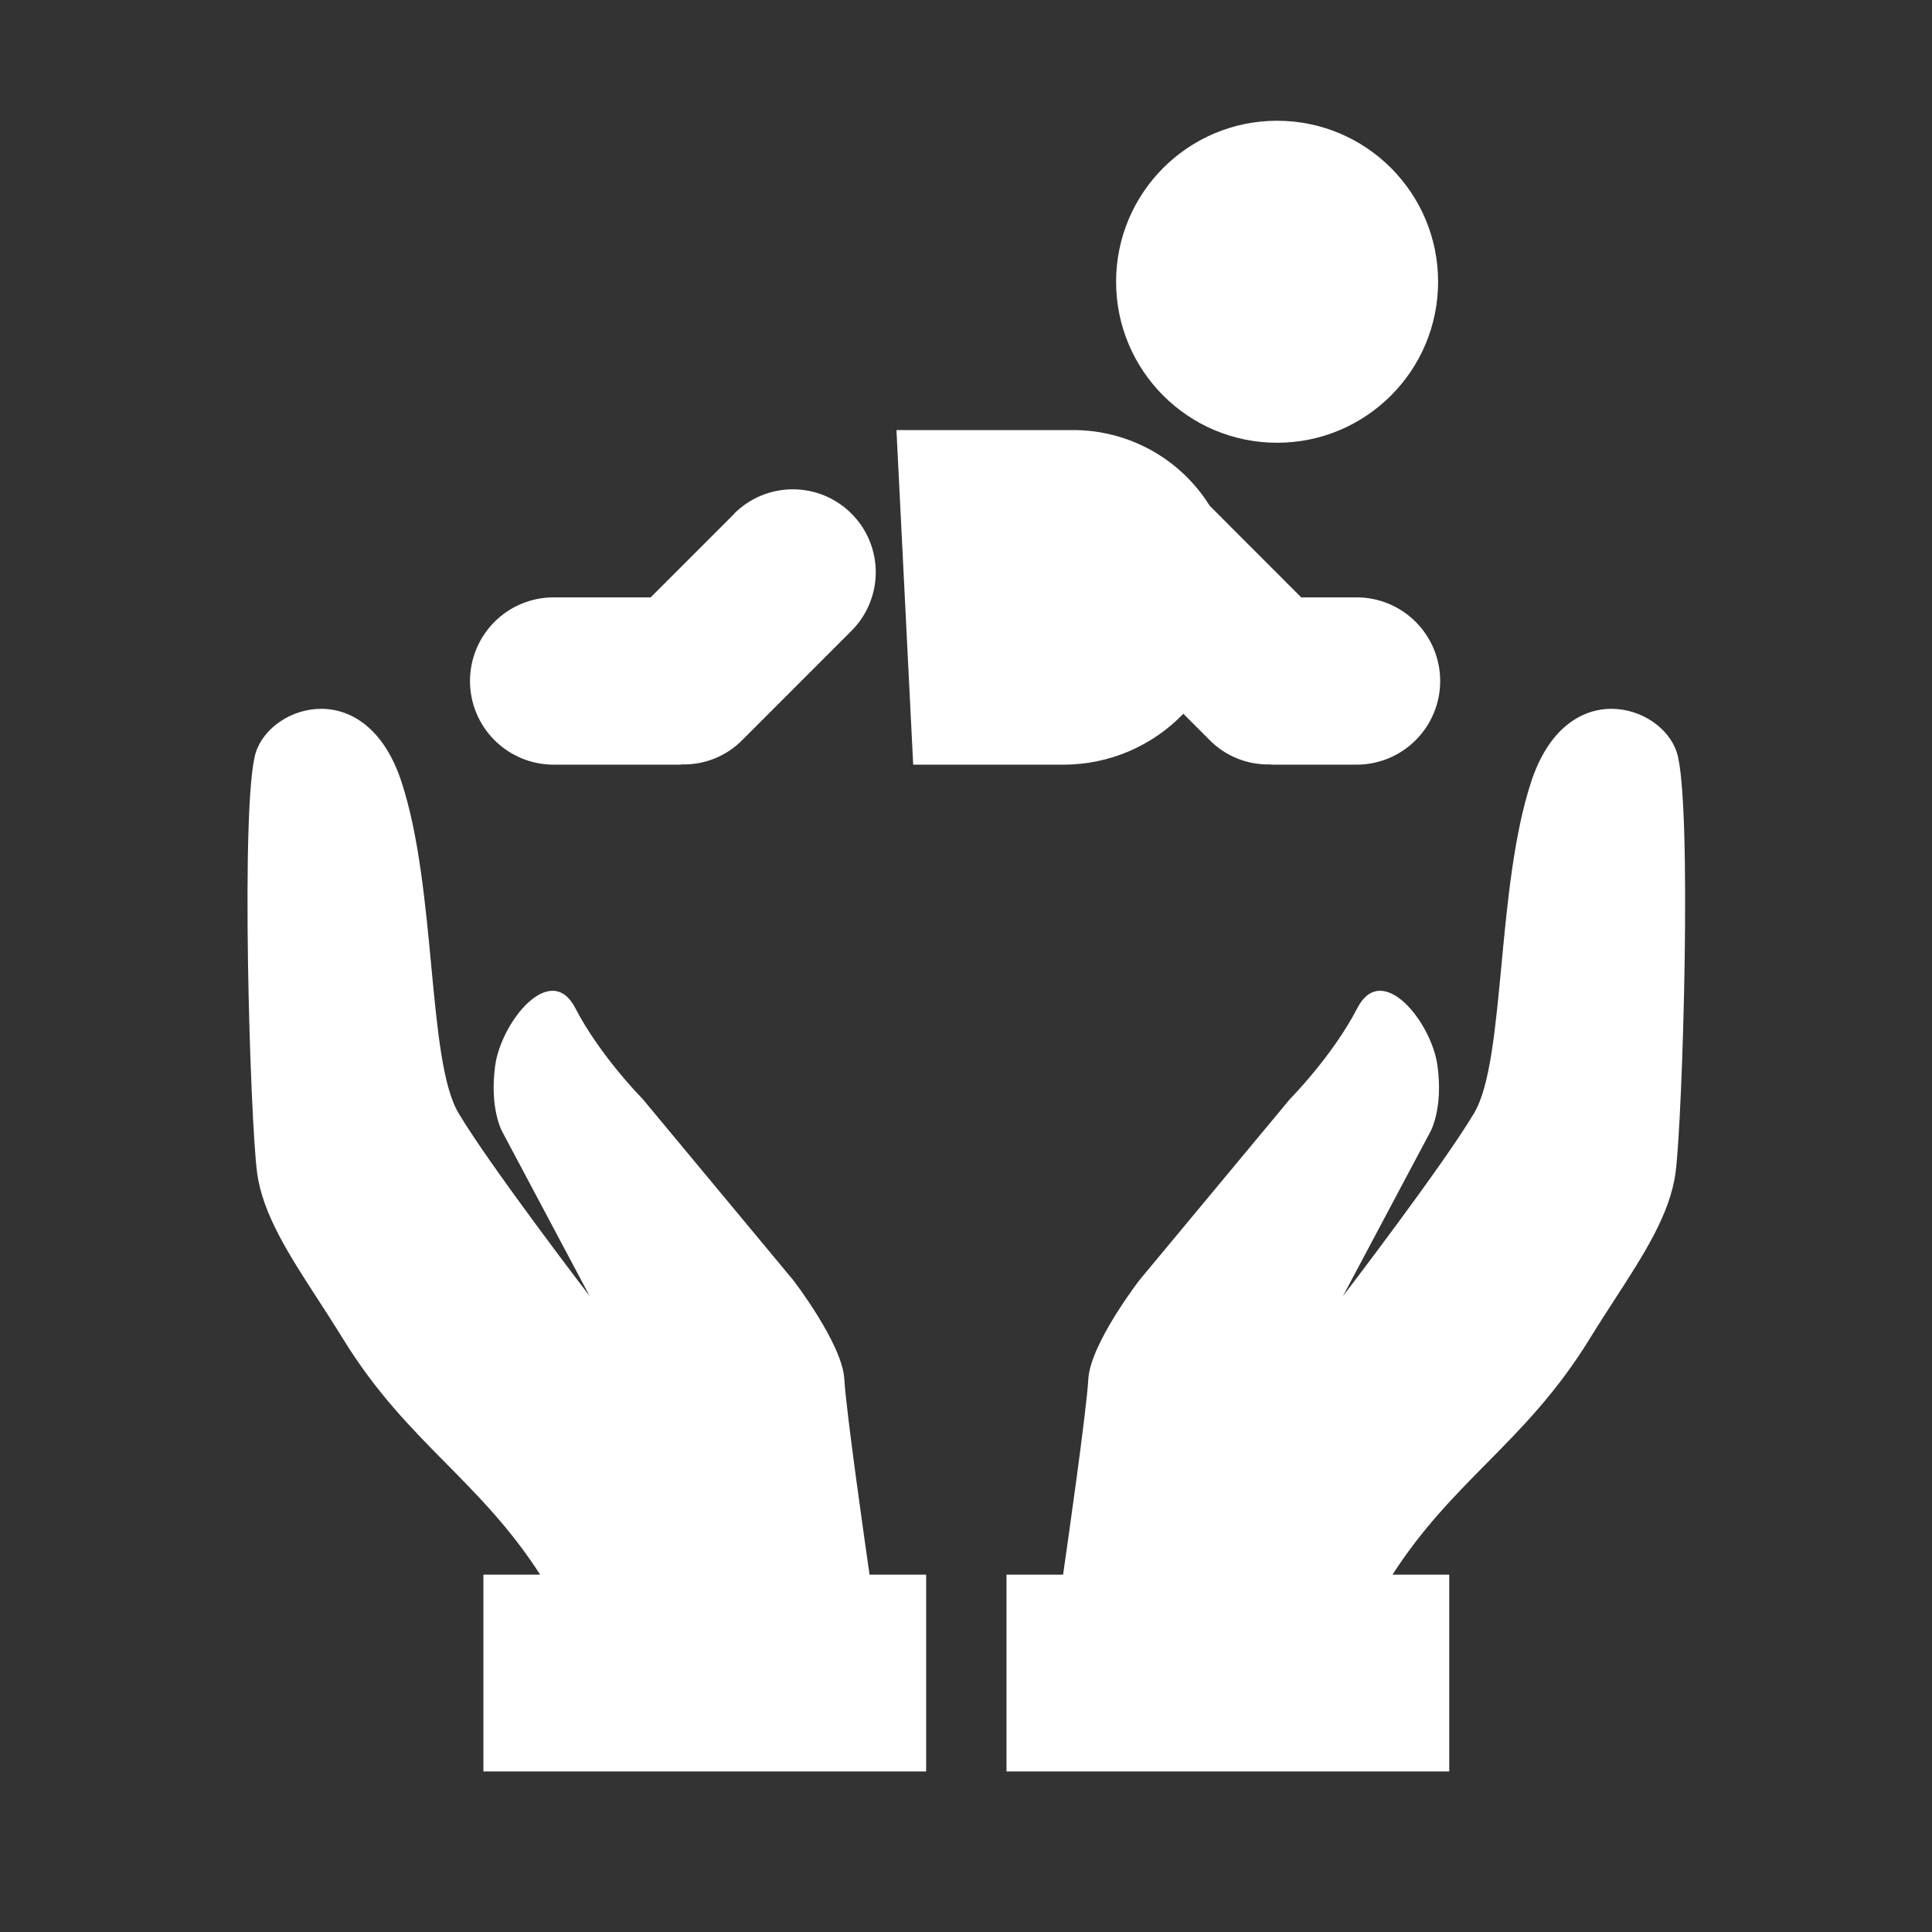
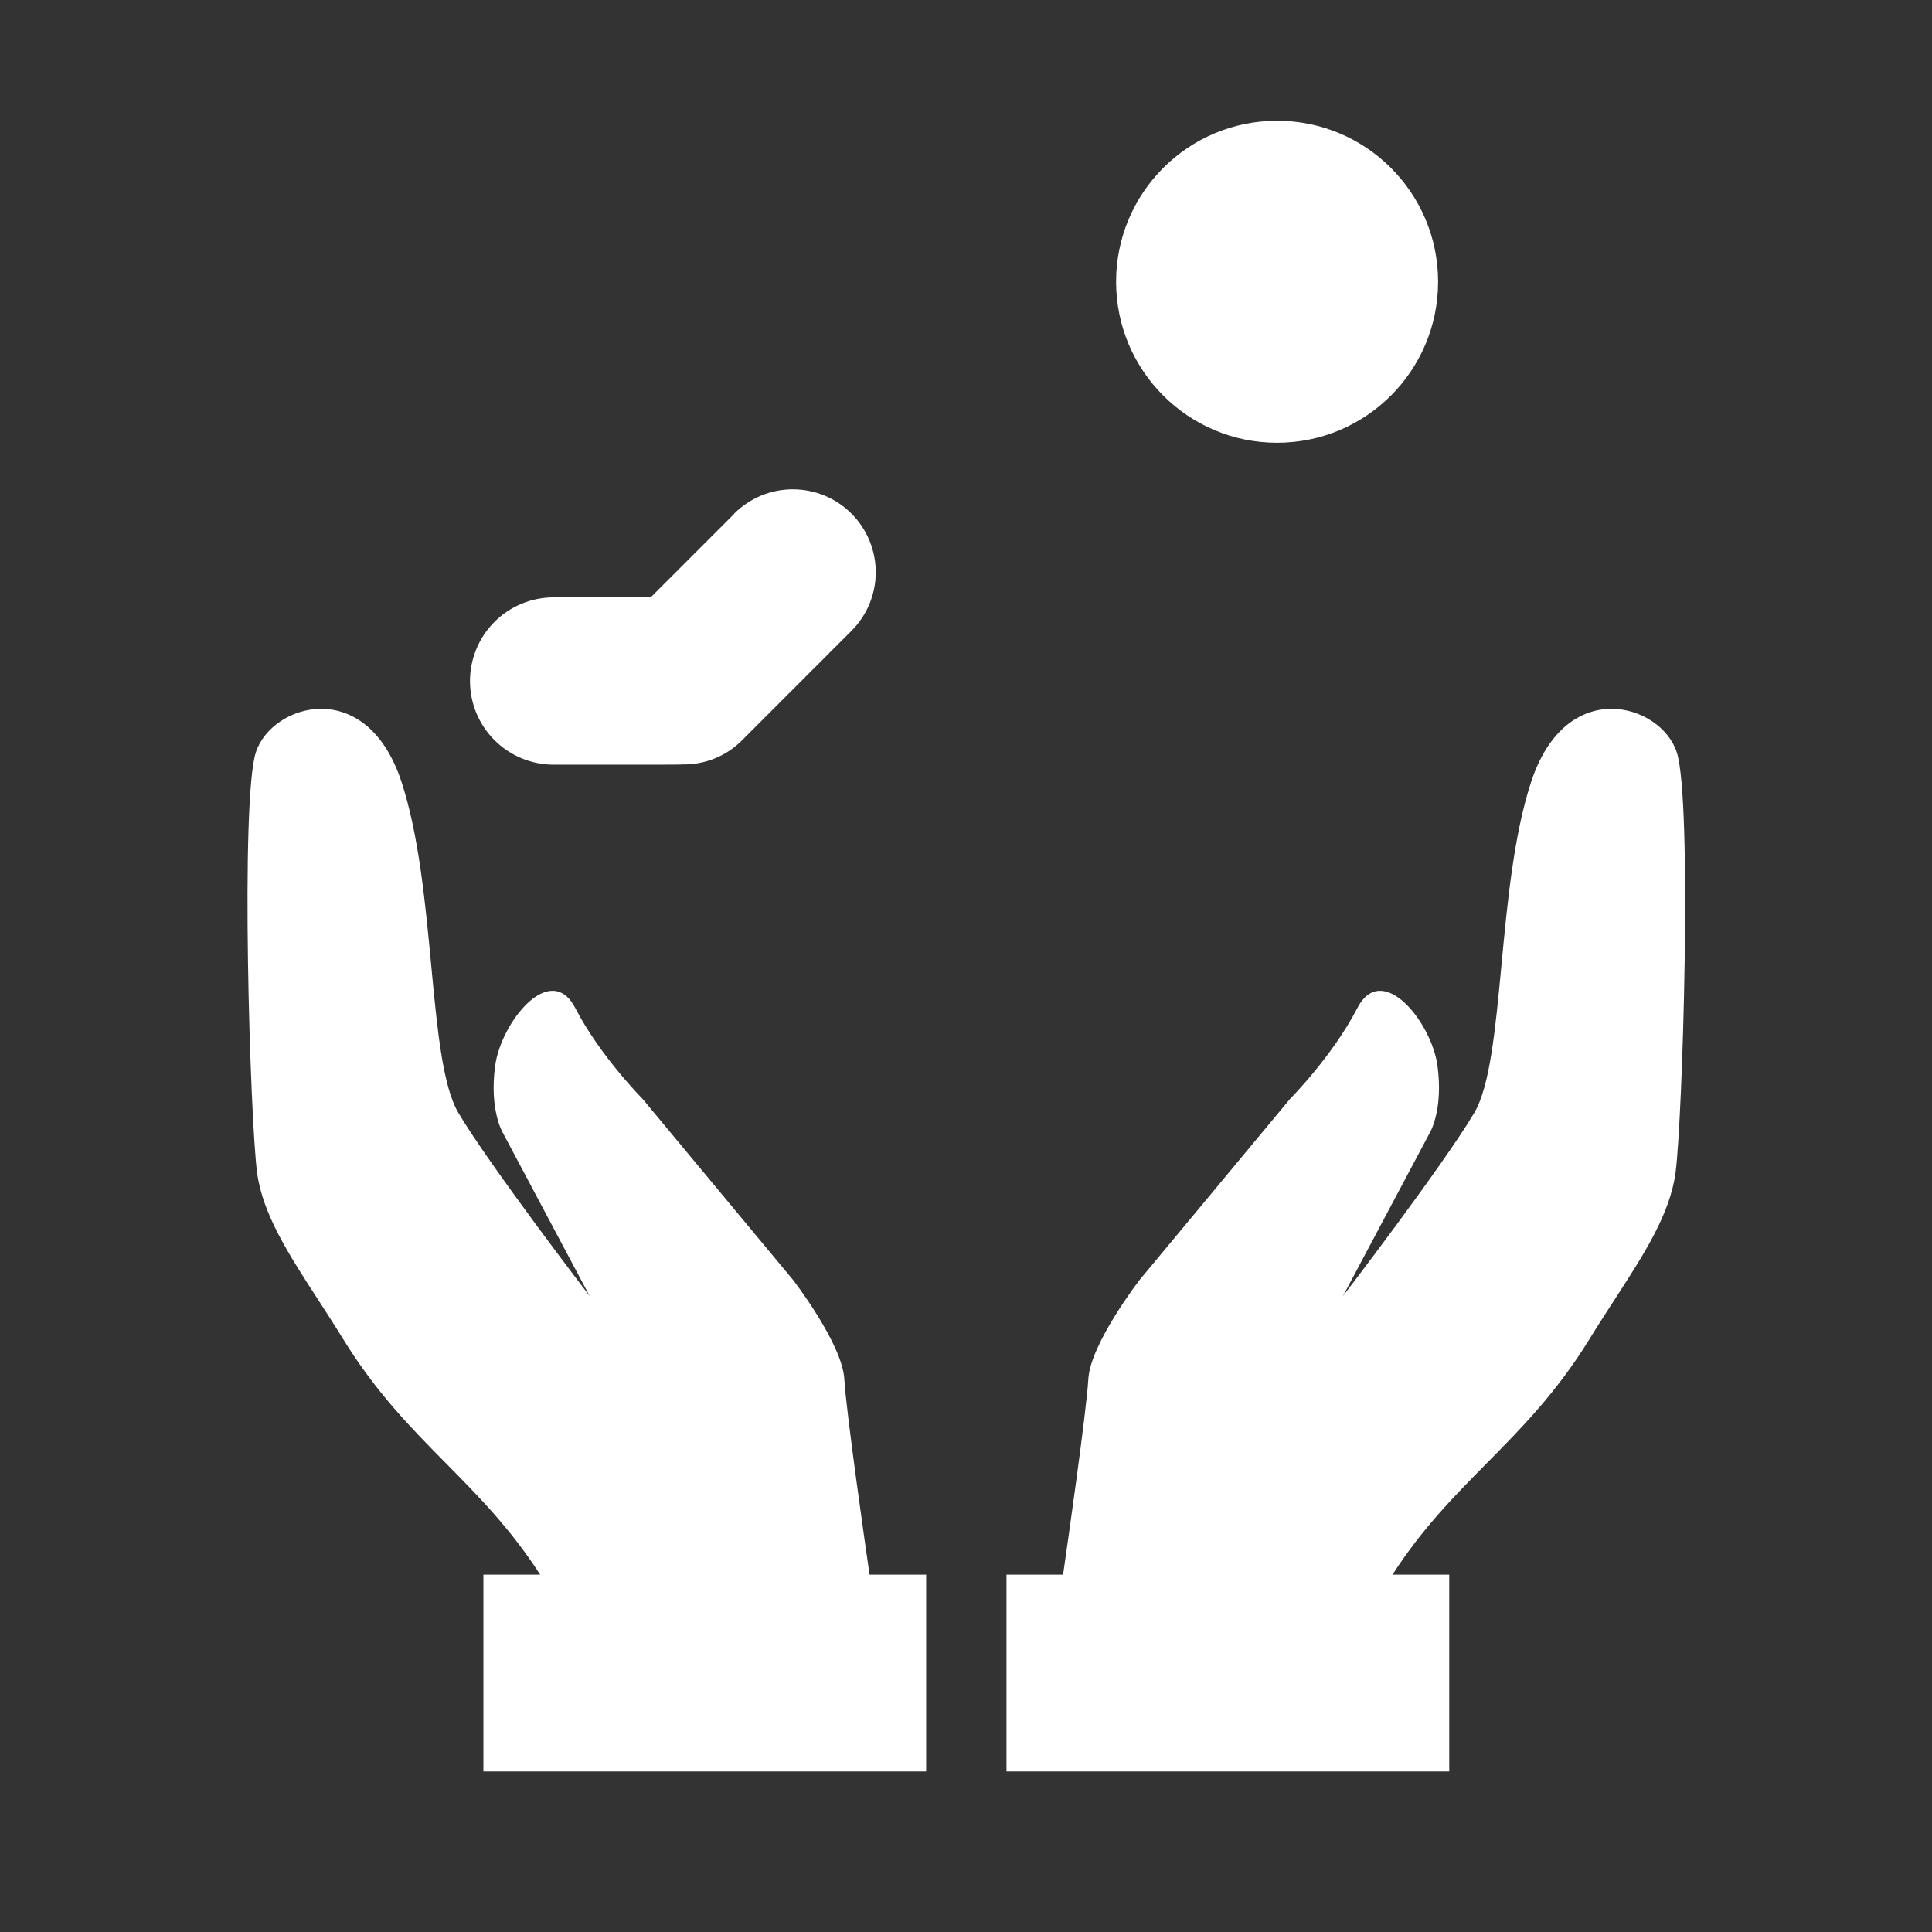
<svg xmlns="http://www.w3.org/2000/svg" width="800px" height="800px" viewBox="0 0 48 48" fill="none">
  <rect x="0" y="0" width="48" height="48" fill="#333333" stroke="none" />
  <g id="SVGRepo_bgCarrier" stroke-width="0" />
  <g id="SVGRepo_tracerCarrier" stroke-linecap="round" stroke-linejoin="round" />
  <g id="SVGRepo_iconCarrier">
    <path fill-rule="evenodd" clip-rule="evenodd" d="M27.039 34.263C26.995 35.058 26.506 38.475 26.412 39.122H25.006V44.011H36.006V39.122H34.596C35.331 37.98 36.127 37.175 36.93 36.361C37.8 35.481 38.678 34.592 39.497 33.258C39.703 32.923 39.912 32.601 40.114 32.289L40.114 32.289C40.844 31.162 41.492 30.163 41.629 29.131C41.803 27.814 42.048 19.897 41.659 18.691C41.27 17.485 38.909 16.768 38.038 19.434C37.608 20.75 37.447 22.45 37.302 23.992L37.302 23.992C37.152 25.574 37.019 26.99 36.625 27.653C35.849 28.961 33.365 32.202 33.365 32.202L35.532 28.127C35.532 28.127 35.861 27.563 35.714 26.479C35.568 25.394 34.337 23.857 33.722 25.047C33.107 26.238 32.052 27.301 32.052 27.301L28.31 31.803C28.31 31.803 27.089 33.384 27.039 34.263ZM20.977 34.264C21.021 35.059 21.51 38.475 21.604 39.122H23.01V44.011H12.01V39.122H13.42C12.685 37.98 11.889 37.175 11.086 36.361C10.216 35.481 9.338 34.592 8.519 33.258C8.313 32.923 8.104 32.601 7.902 32.289L7.902 32.289C7.172 31.162 6.524 30.163 6.387 29.131C6.213 27.814 5.968 19.897 6.357 18.691C6.746 17.485 9.107 16.768 9.978 19.434C10.408 20.75 10.569 22.45 10.714 23.992L10.714 23.992C10.864 25.574 10.997 26.99 11.391 27.653C12.167 28.961 14.651 32.202 14.651 32.202L12.484 28.127C12.484 28.127 12.155 27.563 12.302 26.479C12.448 25.394 13.679 23.857 14.294 25.047C14.909 26.238 15.964 27.301 15.964 27.301L19.706 31.803C19.706 31.803 20.927 33.384 20.977 34.264Z" fill="#FFFFFF" />
    <path d="M31.729 11C33.938 11 35.729 9.209 35.729 7C35.729 4.791 33.938 3 31.729 3C29.52 3 27.729 4.791 27.729 7C27.729 9.209 29.52 11 31.729 11Z" fill="#FFFFFF" />
-     <path d="M33.703 14.841H32.328L30.055 12.566C29.694 11.987 29.19 11.51 28.593 11.181C27.995 10.852 27.323 10.681 26.64 10.685H22.272L22.688 18.998H26.429C26.984 18.997 27.533 18.885 28.043 18.668C28.554 18.45 29.015 18.133 29.4 17.733L30.041 18.375C30.237 18.577 30.473 18.736 30.734 18.842C30.994 18.948 31.274 18.999 31.555 18.992C31.579 18.992 31.6 18.998 31.624 18.998H33.703C34.254 18.998 34.783 18.779 35.172 18.389C35.562 18 35.781 17.471 35.781 16.92C35.781 16.369 35.562 15.84 35.172 15.45C34.783 15.06 34.254 14.841 33.703 14.841Z" fill="#FFFFFF" />
-     <path d="M18.244 12.763L16.166 14.841H13.755C13.204 14.841 12.675 15.06 12.285 15.45C11.896 15.84 11.677 16.369 11.677 16.92C11.677 17.471 11.896 18 12.285 18.389C12.675 18.779 13.204 18.998 13.755 18.998H16.869C16.894 18.998 16.915 18.998 16.939 18.992C17.221 18.999 17.5 18.948 17.761 18.842C18.021 18.736 18.257 18.577 18.453 18.375L21.154 15.673C21.346 15.482 21.497 15.255 21.601 15.005C21.704 14.755 21.758 14.487 21.758 14.217C21.758 13.946 21.704 13.678 21.601 13.428C21.497 13.178 21.346 12.951 21.154 12.76C20.963 12.569 20.736 12.417 20.486 12.313C20.236 12.21 19.968 12.157 19.698 12.157C19.427 12.157 19.159 12.21 18.909 12.313C18.66 12.417 18.432 12.569 18.241 12.76L18.244 12.763Z" fill="#FFFFFF" />
+     <path d="M18.244 12.763L16.166 14.841H13.755C13.204 14.841 12.675 15.06 12.285 15.45C11.896 15.84 11.677 16.369 11.677 16.92C11.677 17.471 11.896 18 12.285 18.389C12.675 18.779 13.204 18.998 13.755 18.998C16.894 18.998 16.915 18.998 16.939 18.992C17.221 18.999 17.5 18.948 17.761 18.842C18.021 18.736 18.257 18.577 18.453 18.375L21.154 15.673C21.346 15.482 21.497 15.255 21.601 15.005C21.704 14.755 21.758 14.487 21.758 14.217C21.758 13.946 21.704 13.678 21.601 13.428C21.497 13.178 21.346 12.951 21.154 12.76C20.963 12.569 20.736 12.417 20.486 12.313C20.236 12.21 19.968 12.157 19.698 12.157C19.427 12.157 19.159 12.21 18.909 12.313C18.66 12.417 18.432 12.569 18.241 12.76L18.244 12.763Z" fill="#FFFFFF" />
  </g>
</svg>